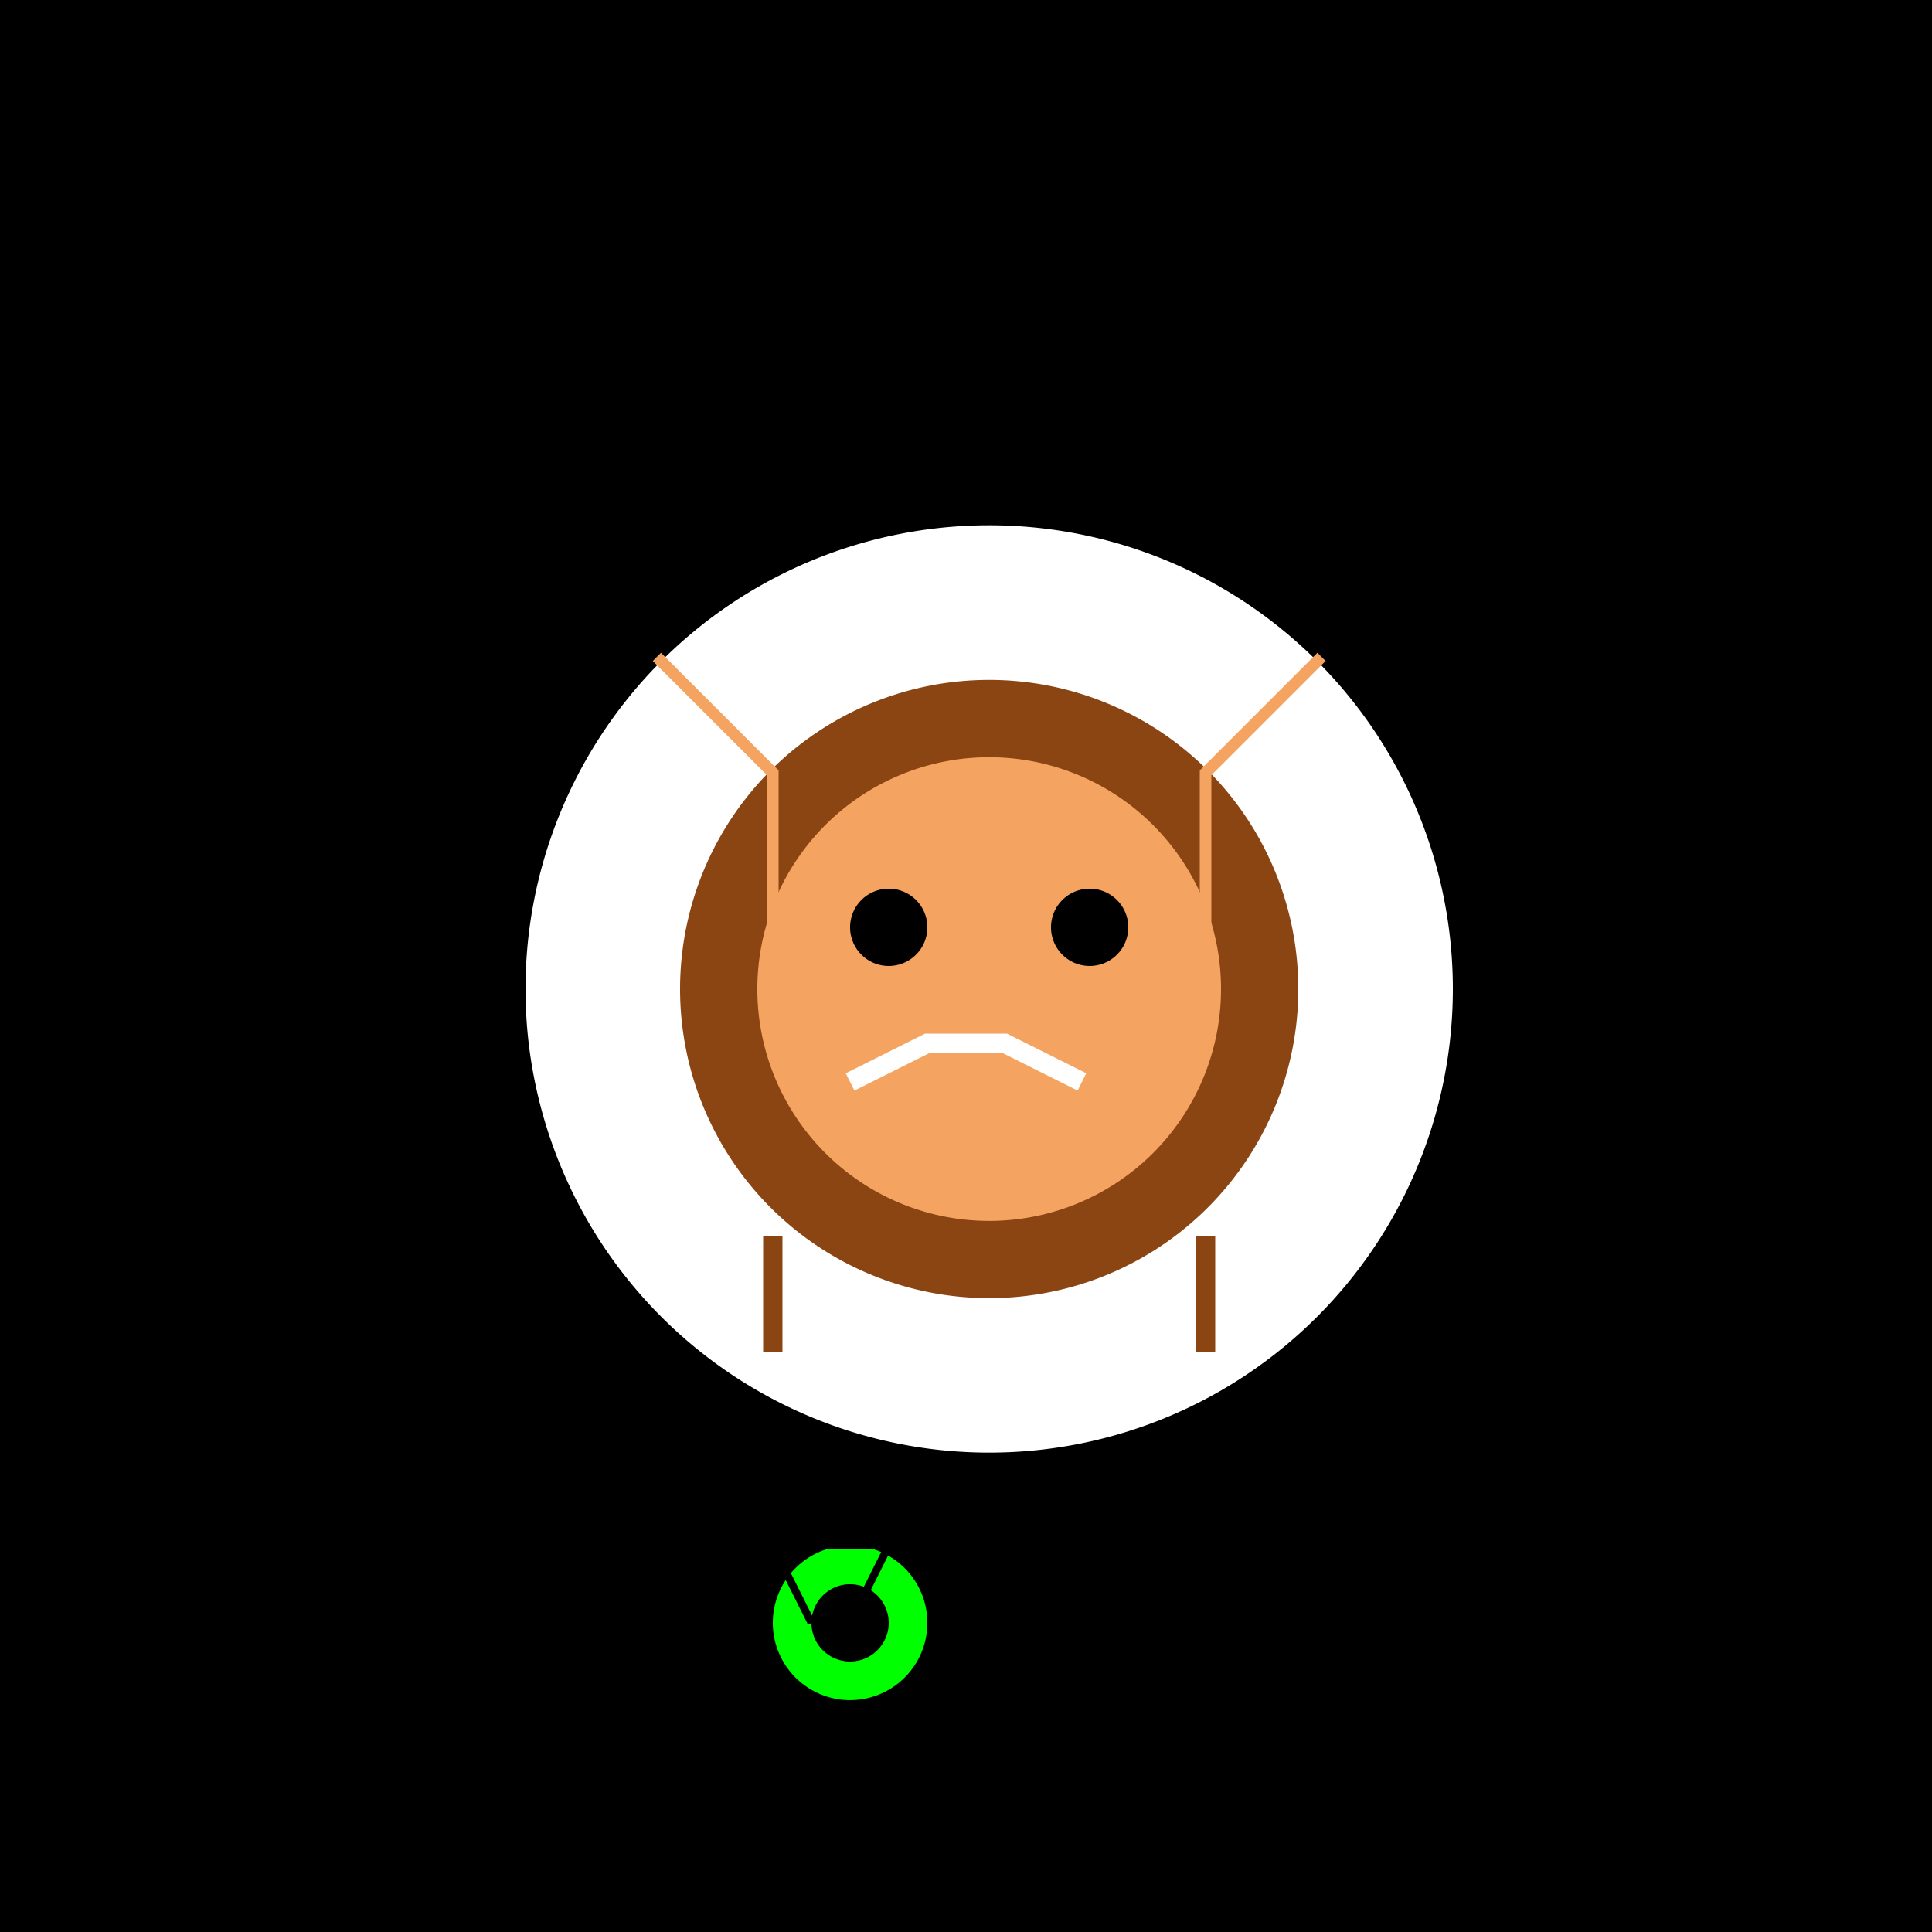
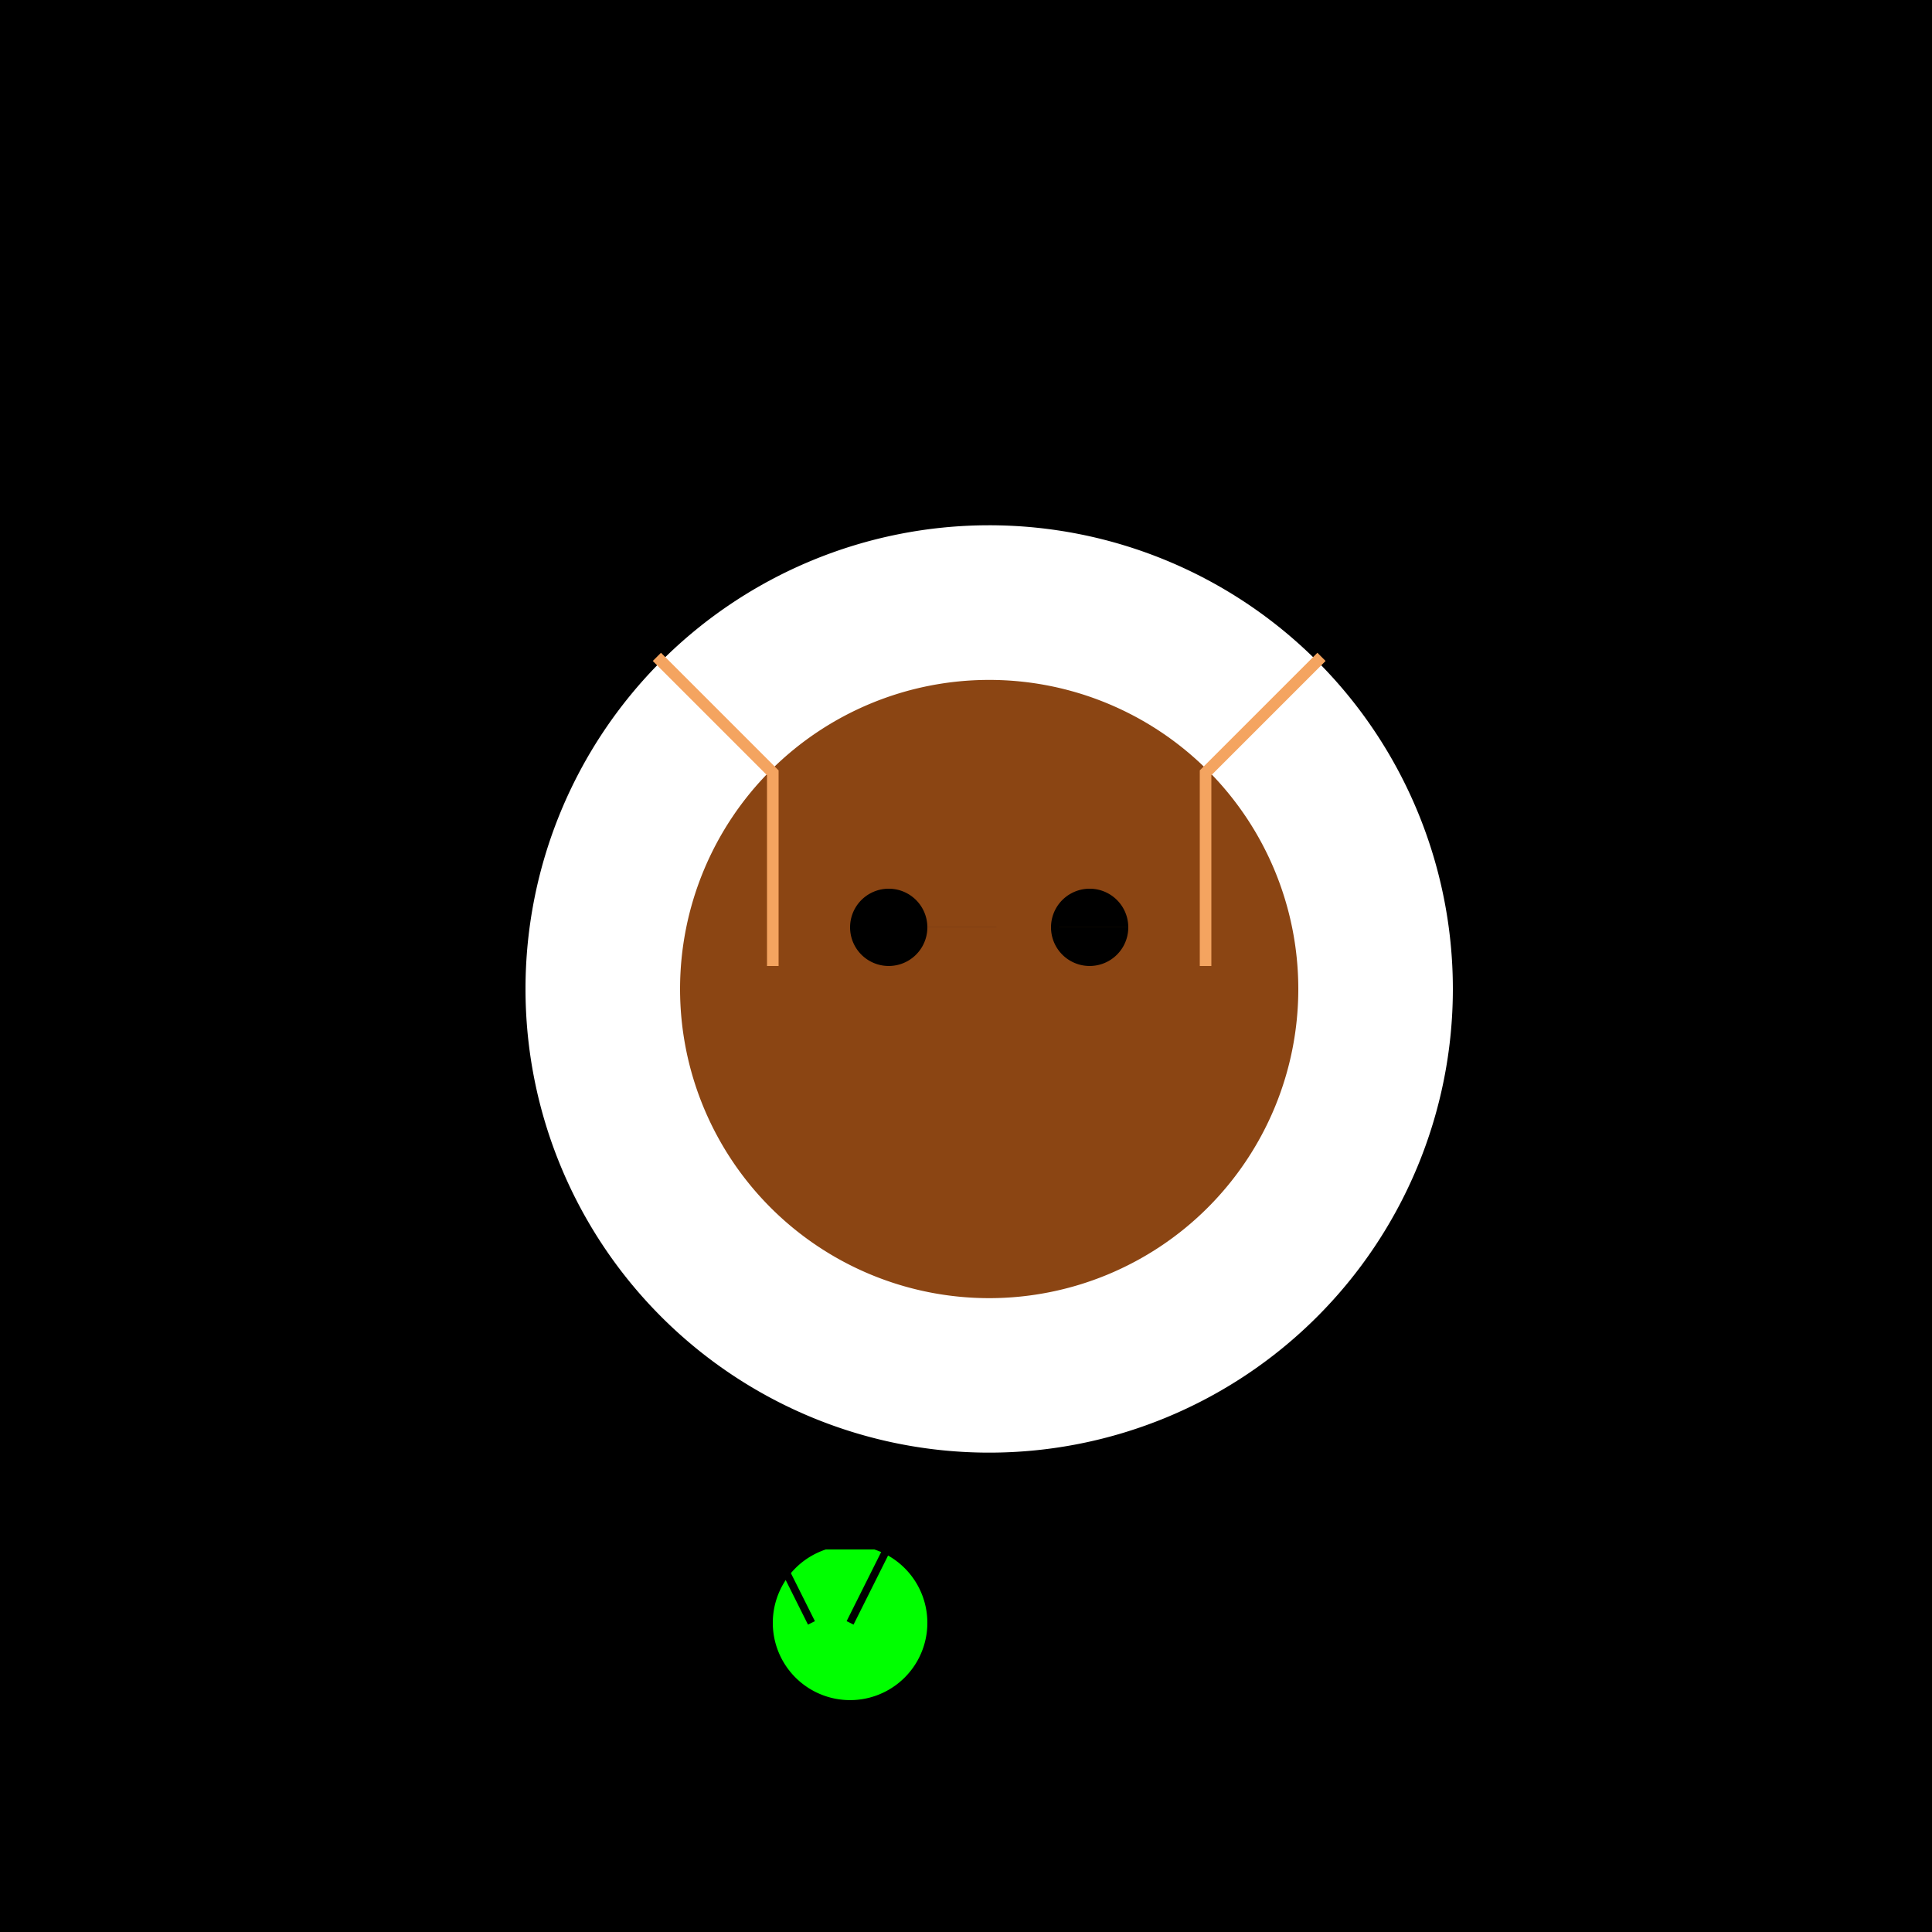
<svg xmlns="http://www.w3.org/2000/svg" width="500" height="500">
  <defs />
  <g>
    <rect fill="#000" stroke="none" x="0" y="0" width="512" height="512" />
    <path fill="#fff" stroke="none" paint-order="stroke fill markers" d=" M 376 256 A 120 120 0 1 1 376 255.88" />
    <path fill="#8B4513" stroke="none" paint-order="stroke fill markers" d=" M 336 256 A 80 80 0 1 1 336 255.92" />
-     <path fill="#F4A460" stroke="none" paint-order="stroke fill markers" d=" M 316 256 A 60 60 0 1 1 316 255.94" />
    <path fill="#000" stroke="none" paint-order="stroke fill markers" d=" M 240 240 A 10 10 0 1 1 240 239.99 L 292 240 A 10 10 0 1 1 292 239.99" />
-     <path fill="none" stroke="#fff" paint-order="fill stroke markers" d=" M 220 280 L 240 270 L 260 270 L 280 280" stroke-miterlimit="10" stroke-width="5" stroke-dasharray="" />
-     <path fill="none" stroke="#8B4513" paint-order="fill stroke markers" d=" M 200 320 L 200 350 M 312 320 L 312 350" stroke-miterlimit="10" stroke-width="5" stroke-dasharray="" />
    <path fill="none" stroke="#F4A460" paint-order="fill stroke markers" d=" M 200 250 L 200 200 L 170 170 M 312 250 L 312 200 L 342 170" stroke-miterlimit="10" stroke-width="3" stroke-dasharray="" />
    <path fill="#00FF00" stroke="none" paint-order="stroke fill markers" d=" M 240 420 A 20 20 0 1 1 240 419.98" />
-     <path fill="#000" stroke="none" paint-order="stroke fill markers" d=" M 230 420 A 10 10 0 1 1 230 419.99" />
    <path fill="none" stroke="#000" paint-order="fill stroke markers" d=" M 210 420 L 200 400 L 230 400 L 220 420" stroke-miterlimit="10" stroke-width="2" stroke-dasharray="" />
-     <path fill="none" stroke="#000" paint-order="fill stroke markers" d=" M 210 440 L 205 460 M 230 440 L 235 460" stroke-miterlimit="10" stroke-width="2" stroke-dasharray="" />
  </g>
</svg>